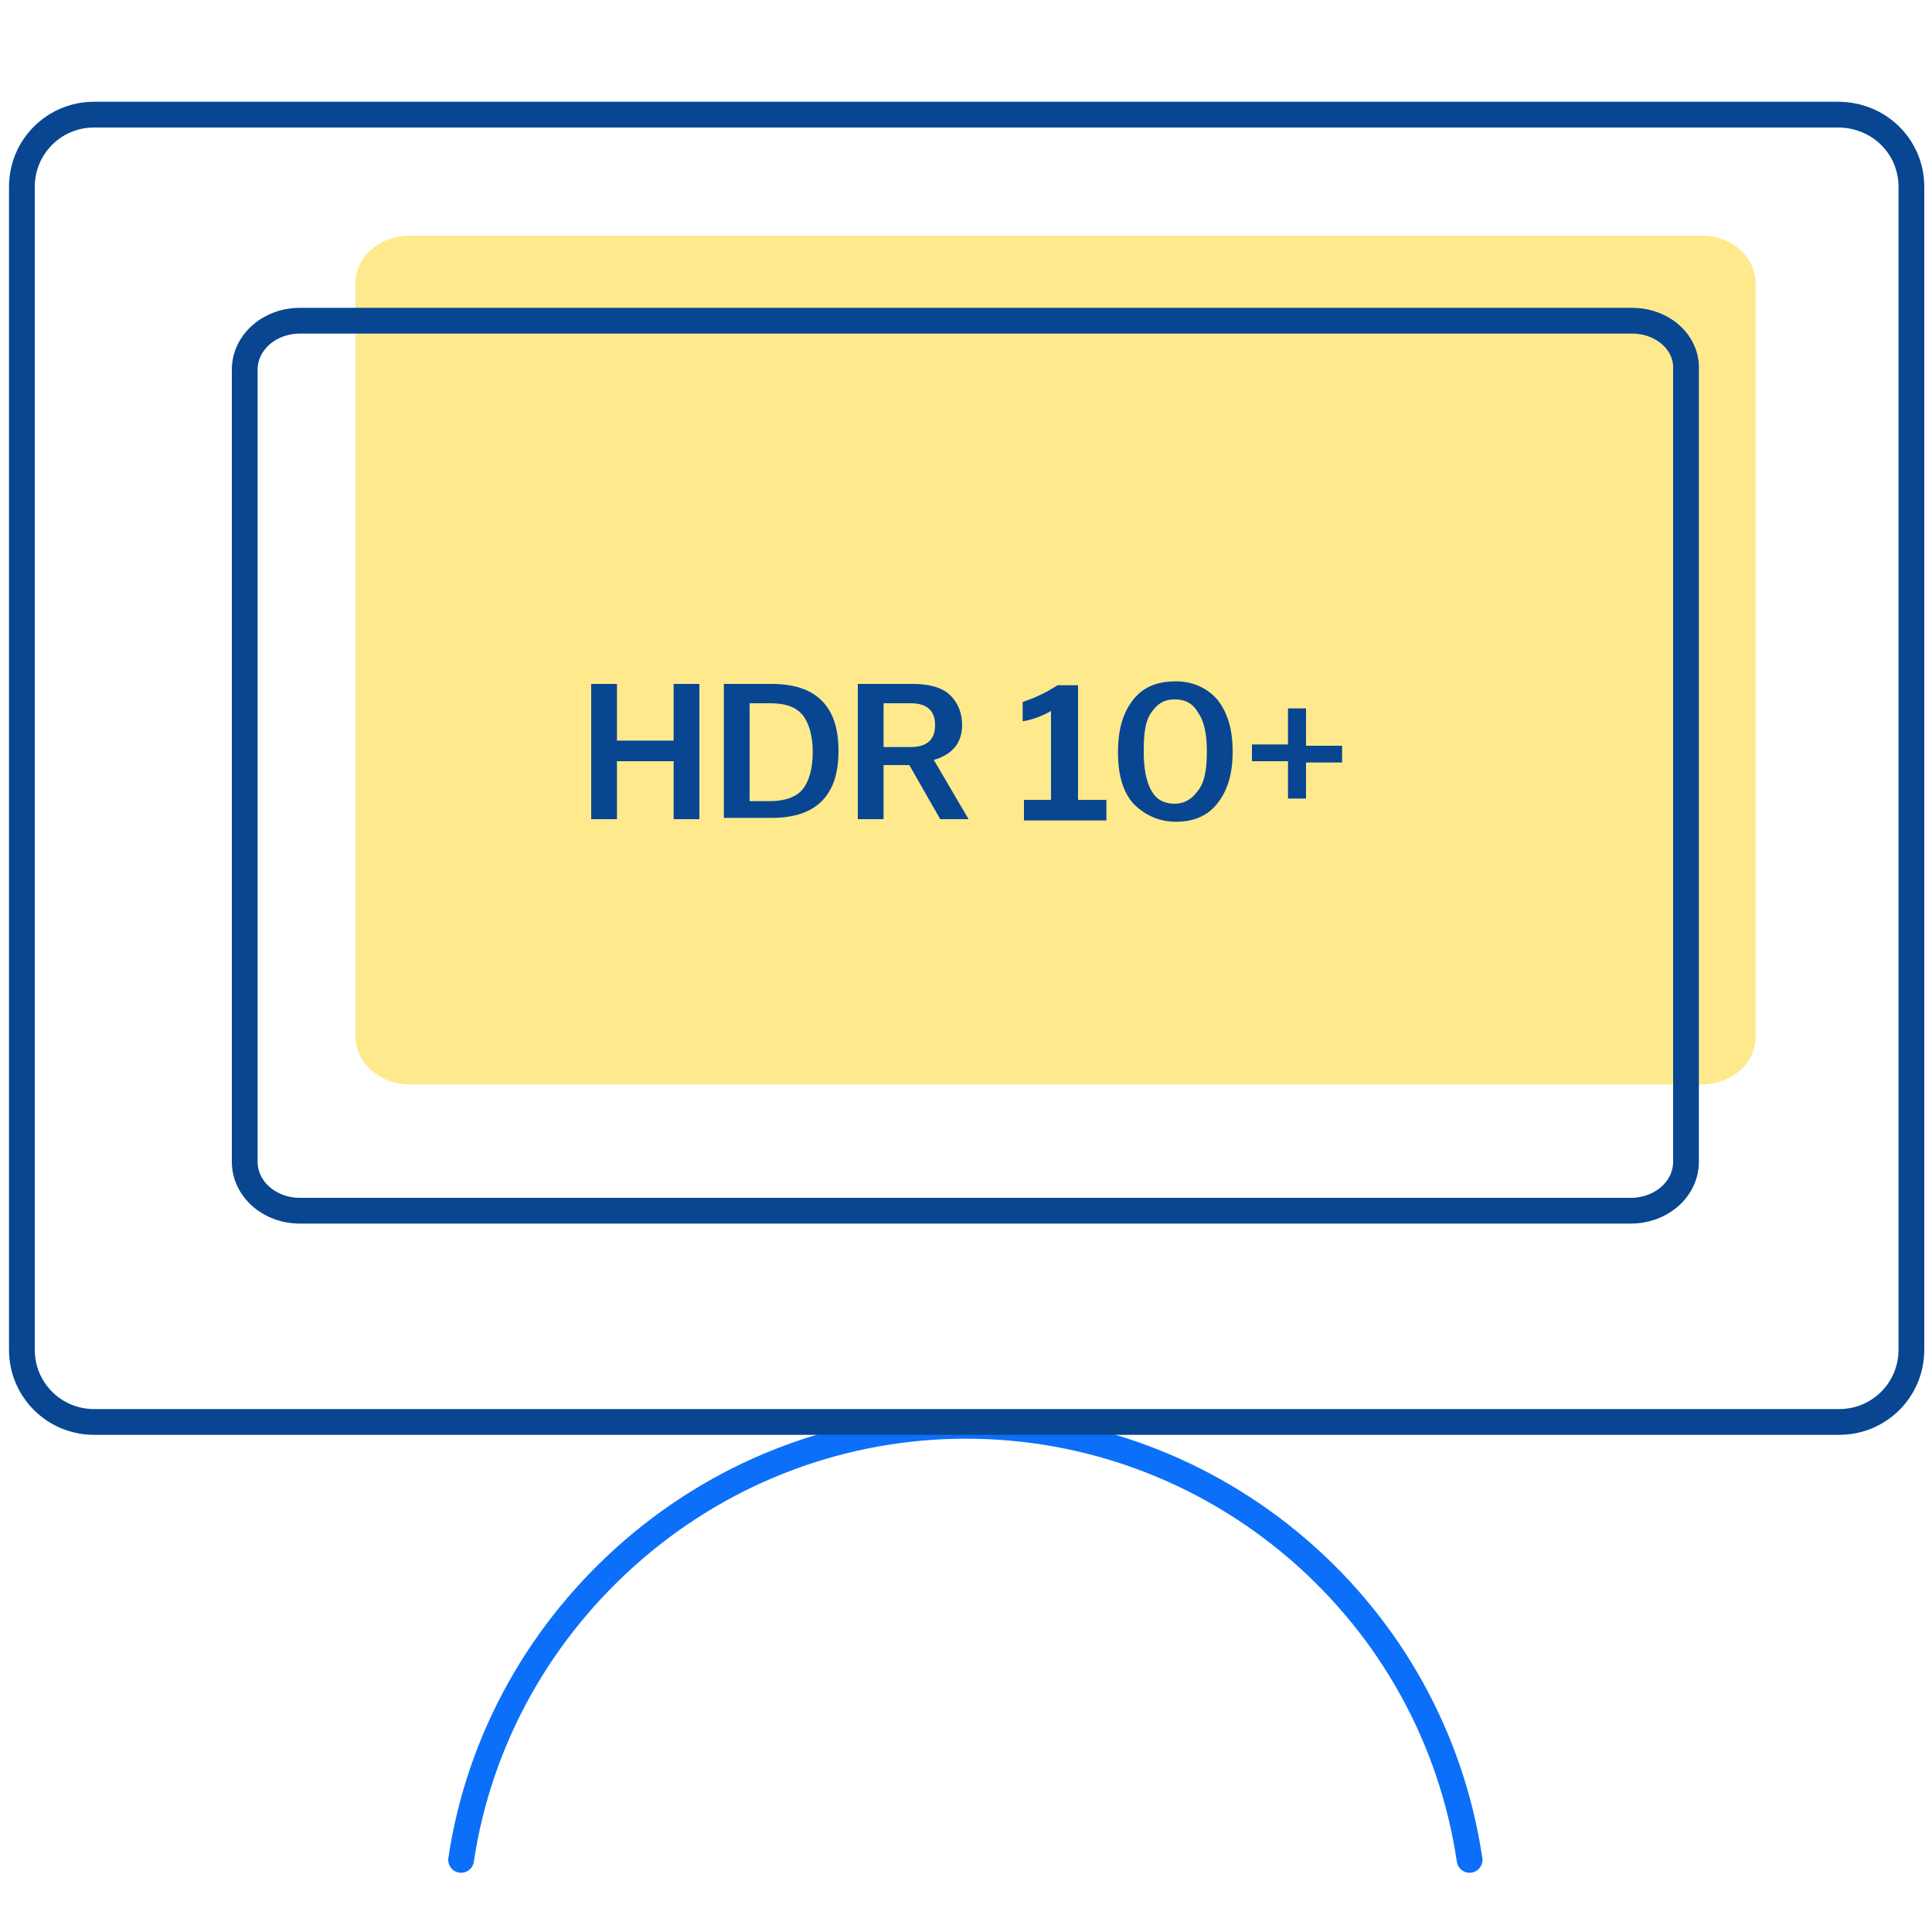
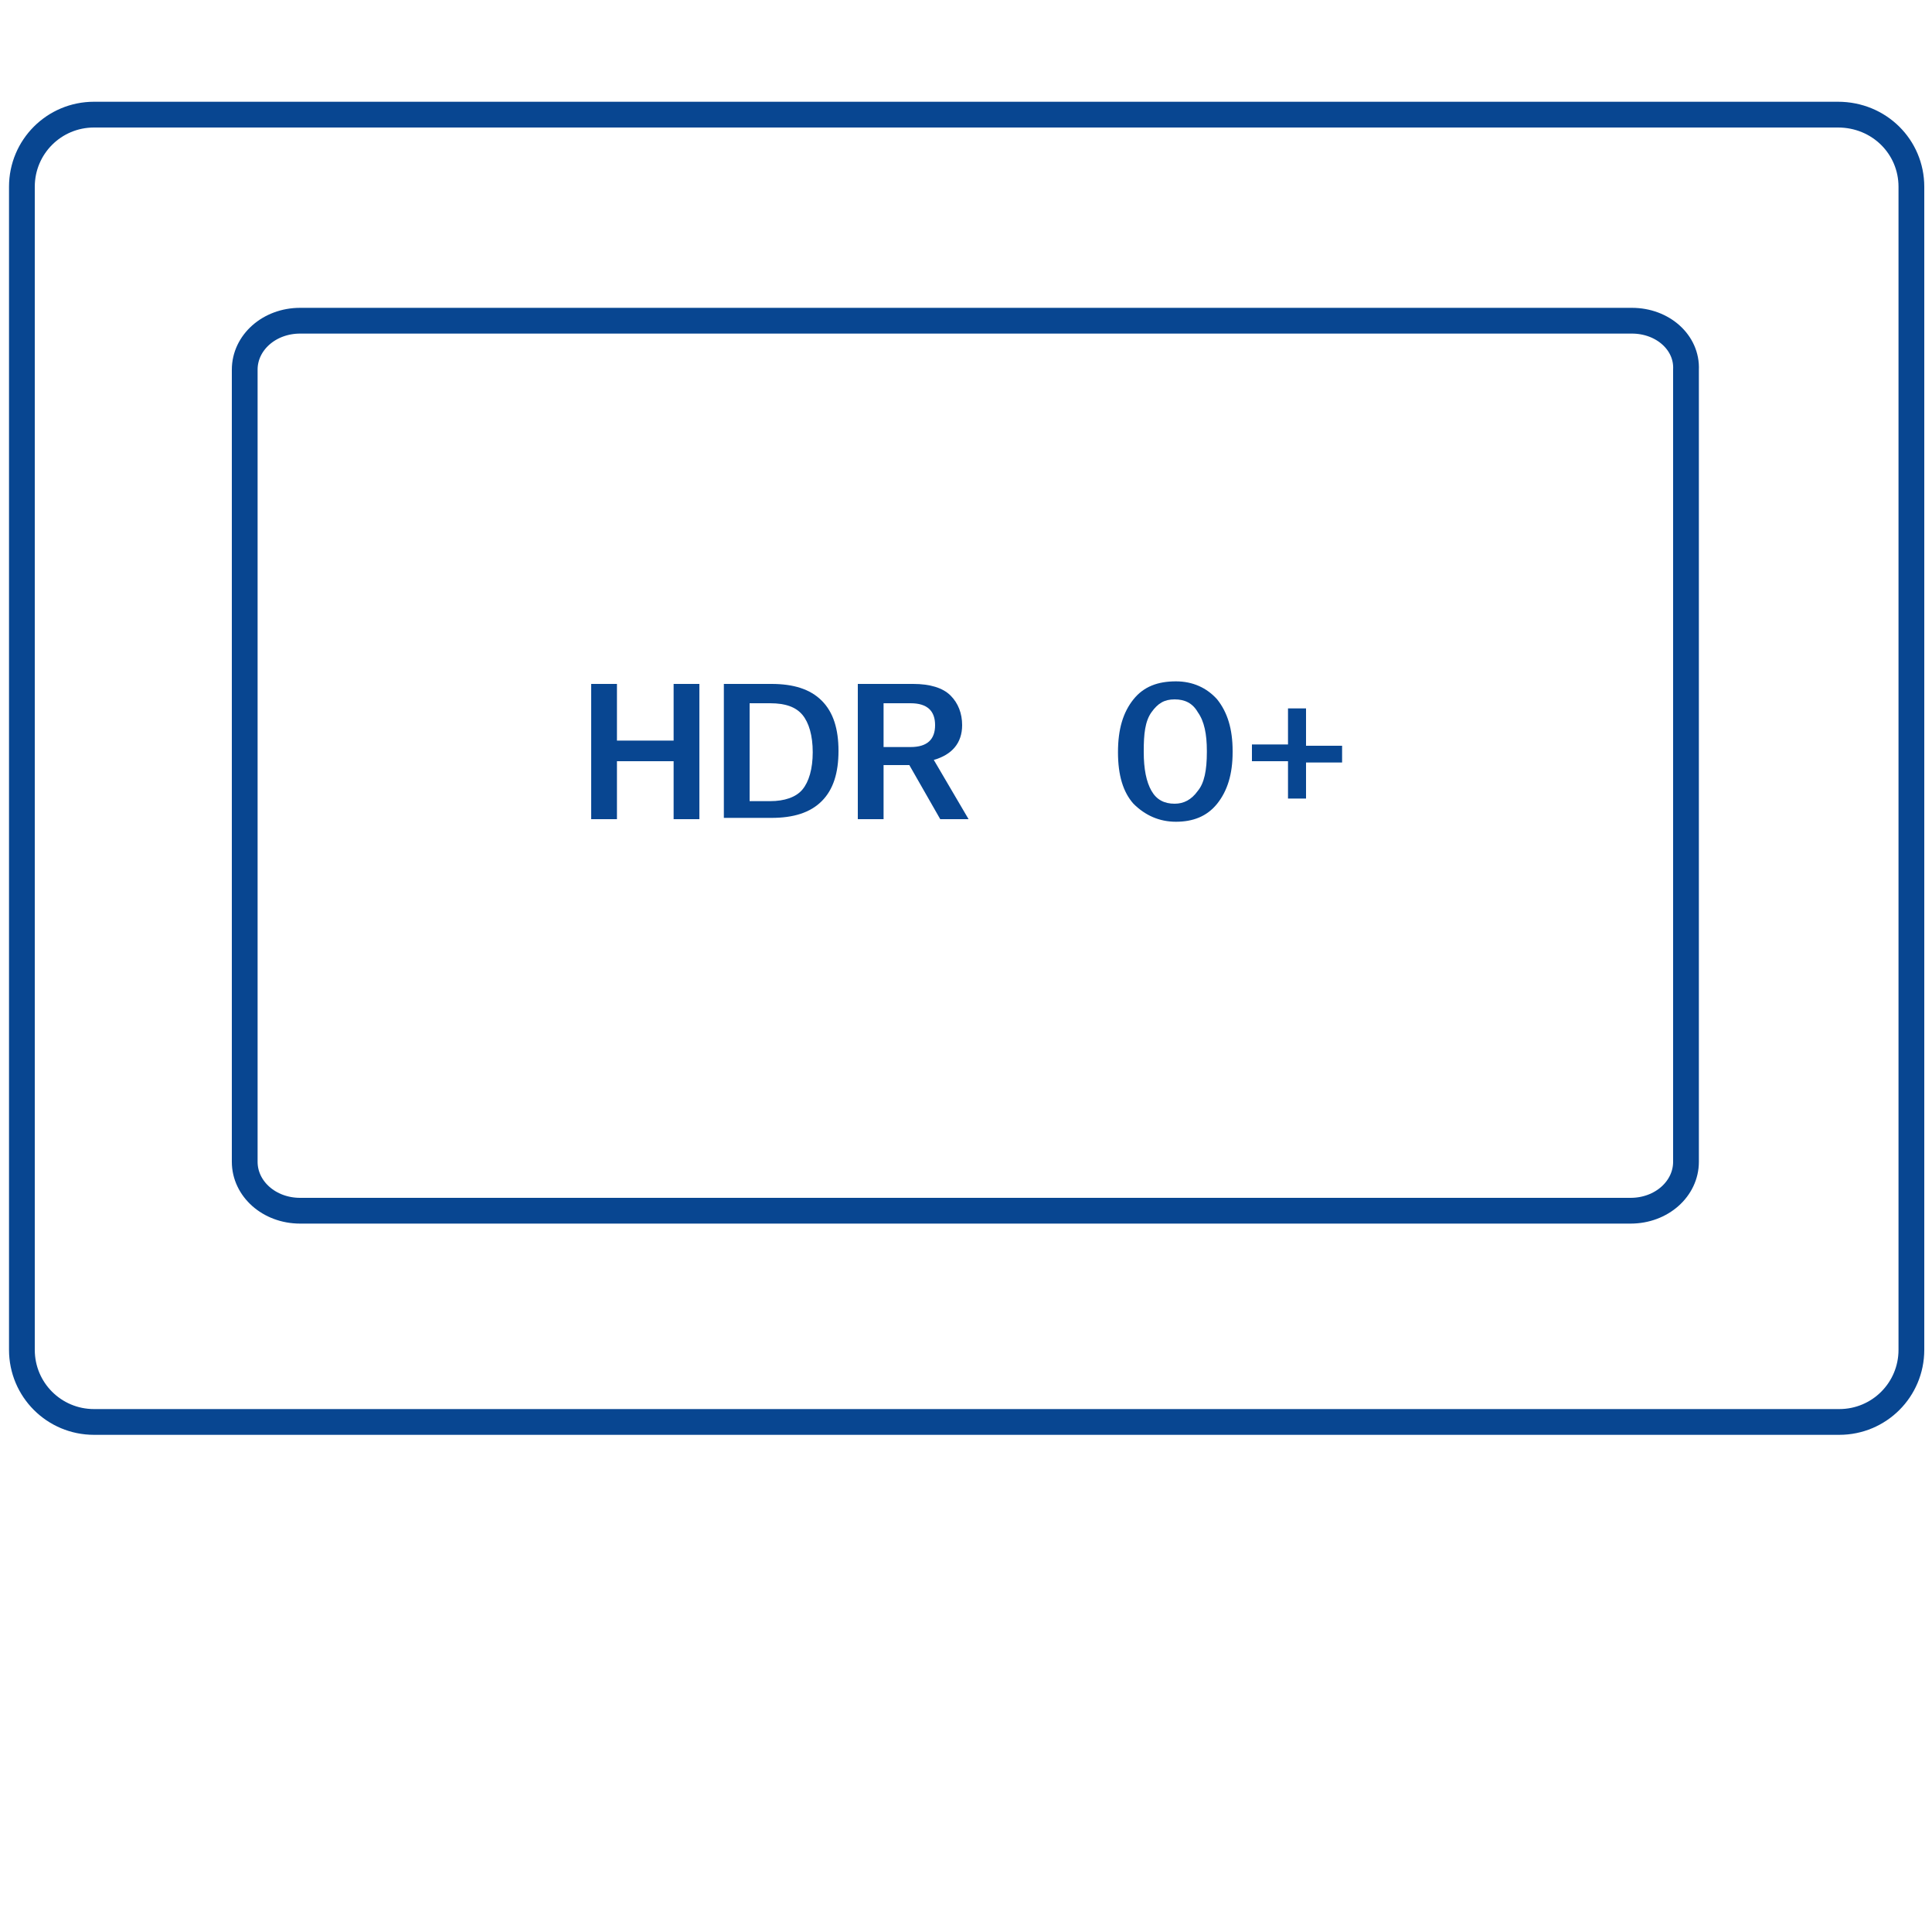
<svg xmlns="http://www.w3.org/2000/svg" version="1.1" id="Warstwa_1" x="0px" y="0px" viewBox="0 0 150 150" style="enable-background:new 0 0 150 150;" xml:space="preserve">
  <style type="text/css">
	.st0{opacity:0.6;fill:#FFDB41;enable-background:new    ;}
	.st1{fill:none;stroke:#0C6FF9;stroke-width:2;stroke-linecap:round;stroke-linejoin:round;}
	.st2{fill:none;stroke:#084691;stroke-width:2;stroke-linecap:round;stroke-linejoin:round;}
	.st3{fill:#084691;}
</style>
-   <path class="st0" d="M132.2,18.3H31.8c-2.3,0-4.2,1.6-4.2,3.7v58.5c0,2,1.9,3.7,4.2,3.7h100.3c2.3,0,4.2-1.6,4.2-3.7V22  C136.3,20,134.5,18.3,132.2,18.3z" />
-   <path class="st1" d="M35.8,144.4c1.4-9.4,6.2-17.9,13.4-24.1c7.2-6.2,16.3-9.6,25.8-9.6c9.5,0,18.6,3.4,25.8,9.6  c7.2,6.2,11.9,14.7,13.3,24.1" />
  <path class="st2" d="M142.7,8.9H7.3c-3.1,0-5.6,2.5-5.6,5.6v90.3c0,3.1,2.5,5.6,5.6,5.6h135.5c3.1,0,5.6-2.5,5.6-5.6V14.5  C148.4,11.4,145.9,8.9,142.7,8.9z" />
  <path class="st2" d="M126.7,24.9H23.3c-2.4,0-4.3,1.7-4.3,3.8v61.5c0,2.1,1.9,3.8,4.3,3.8h103.3c2.4,0,4.3-1.7,4.3-3.8V28.7  C131,26.6,129.1,24.9,126.7,24.9z" />
  <g>
    <g>
      <path class="st3" d="M45.9,53.1h2v4.4h4.4v-4.4h2v10.5h-2v-4.5h-4.4v4.5h-2V53.1z" />
      <path class="st3" d="M56.2,53.1h3.7c1.7,0,3,0.4,3.9,1.3c0.9,0.9,1.3,2.2,1.3,3.9v0c0,1.7-0.4,3-1.3,3.9c-0.9,0.9-2.2,1.3-3.9,1.3    h-3.7V53.1z M58.2,62.2h1.6c1.1,0,2-0.3,2.5-0.9c0.5-0.6,0.8-1.6,0.8-2.9v0c0-1.3-0.3-2.3-0.8-2.9s-1.3-0.9-2.5-0.9h-1.6V62.2z" />
      <path class="st3" d="M66.6,53.1h4.3c1.3,0,2.3,0.3,2.9,0.9c0.6,0.6,0.9,1.4,0.9,2.3c0,1.4-0.8,2.3-2.2,2.7l2.7,4.6h-2.2l-2.4-4.2    h-2v4.2h-2V53.1z M68.6,58h2.1c1.3,0,1.9-0.6,1.9-1.7c0-1.1-0.6-1.7-1.9-1.7h-2.1V58z" />
-       <path class="st3" d="M79.4,62.1h2.2v-6.9c-0.7,0.4-1.5,0.7-2.2,0.8v-1.5c0.9-0.3,1.8-0.7,2.7-1.3h1.6v8.9h2.2v1.6h-6.4V62.1z" />
      <path class="st3" d="M86.8,58.4L86.8,58.4c0-1.8,0.4-3.1,1.2-4.1c0.8-1,1.9-1.4,3.3-1.4c1.3,0,2.4,0.5,3.2,1.4    c0.8,1,1.2,2.3,1.2,4v0.1c0,1.7-0.4,3-1.2,4c-0.8,1-1.9,1.4-3.2,1.4c-1.3,0-2.4-0.5-3.3-1.4C87.2,61.5,86.8,60.2,86.8,58.4z     M93.7,58.4v-0.1c0-1.3-0.2-2.3-0.7-3c-0.4-0.7-1-1-1.8-1c-0.8,0-1.3,0.3-1.8,1s-0.6,1.7-0.6,3v0.1c0,1.3,0.2,2.3,0.6,3s1,1,1.8,1    c0.7,0,1.3-0.3,1.8-1C93.5,60.8,93.7,59.8,93.7,58.4z" />
      <path class="st3" d="M100,59.1h-2.8v-1.3h2.8V55h1.4v2.9h2.8v1.3h-2.8V62H100V59.1z" />
    </g>
  </g>
</svg>